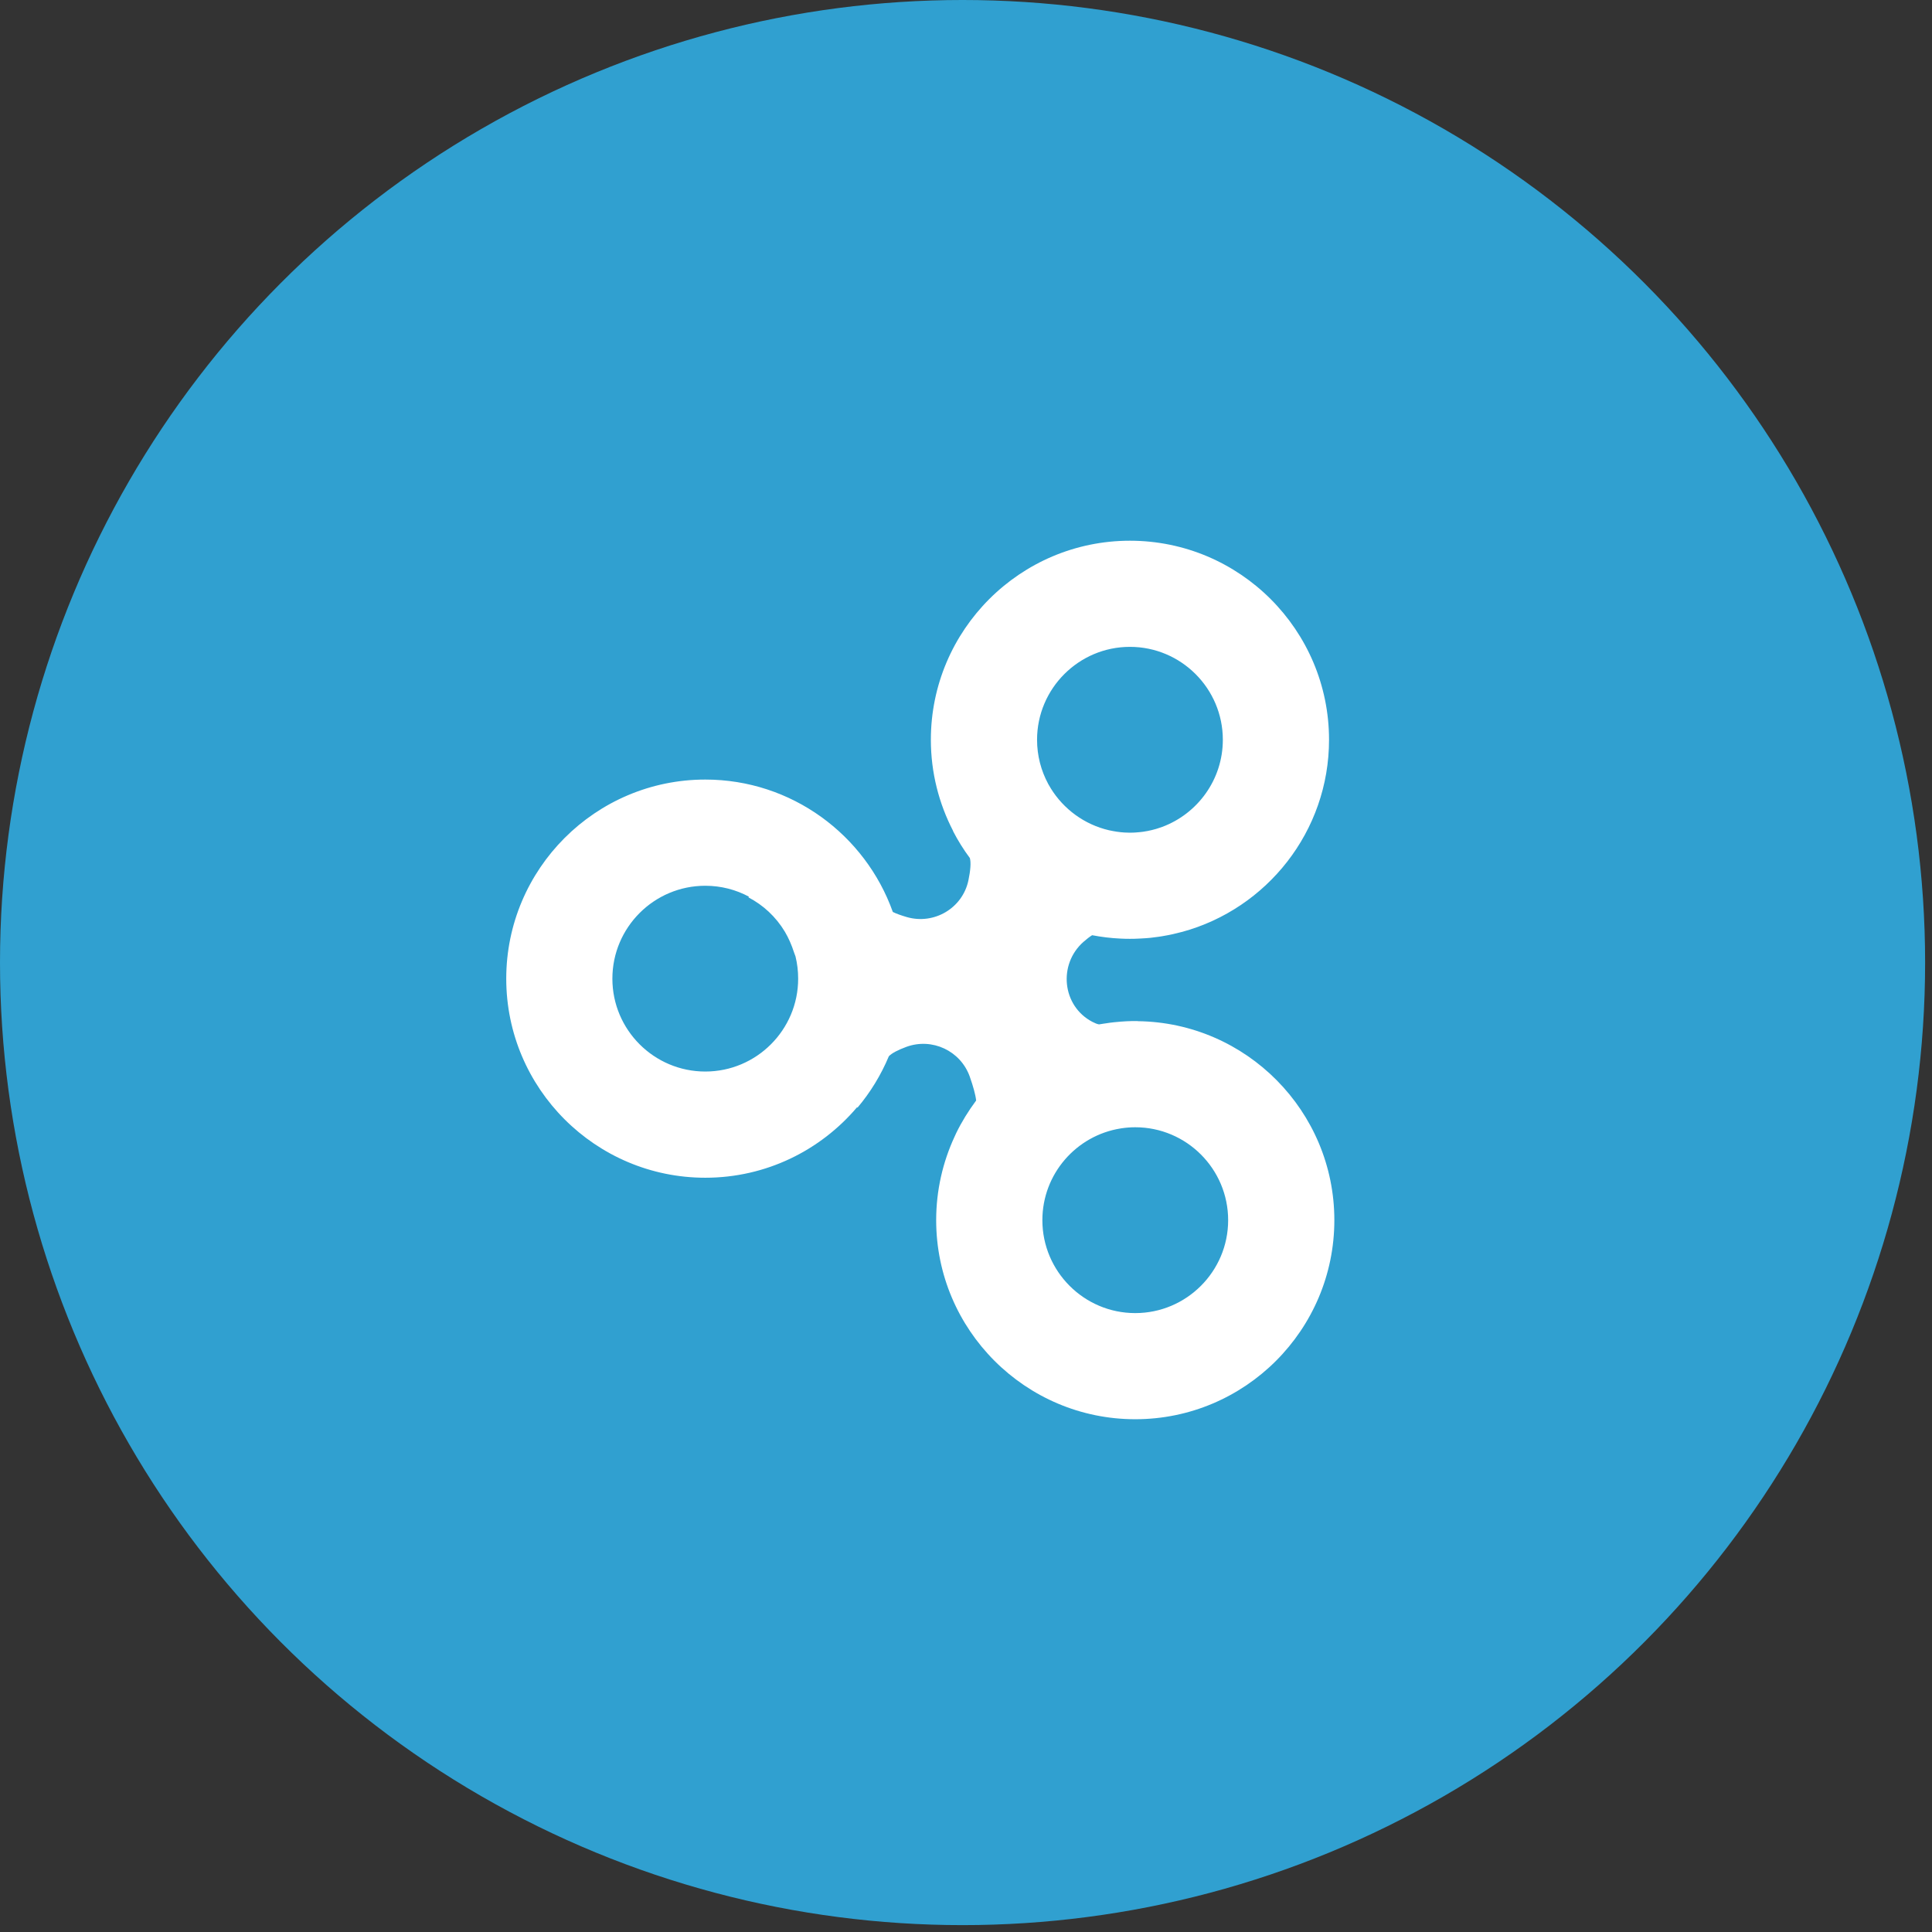
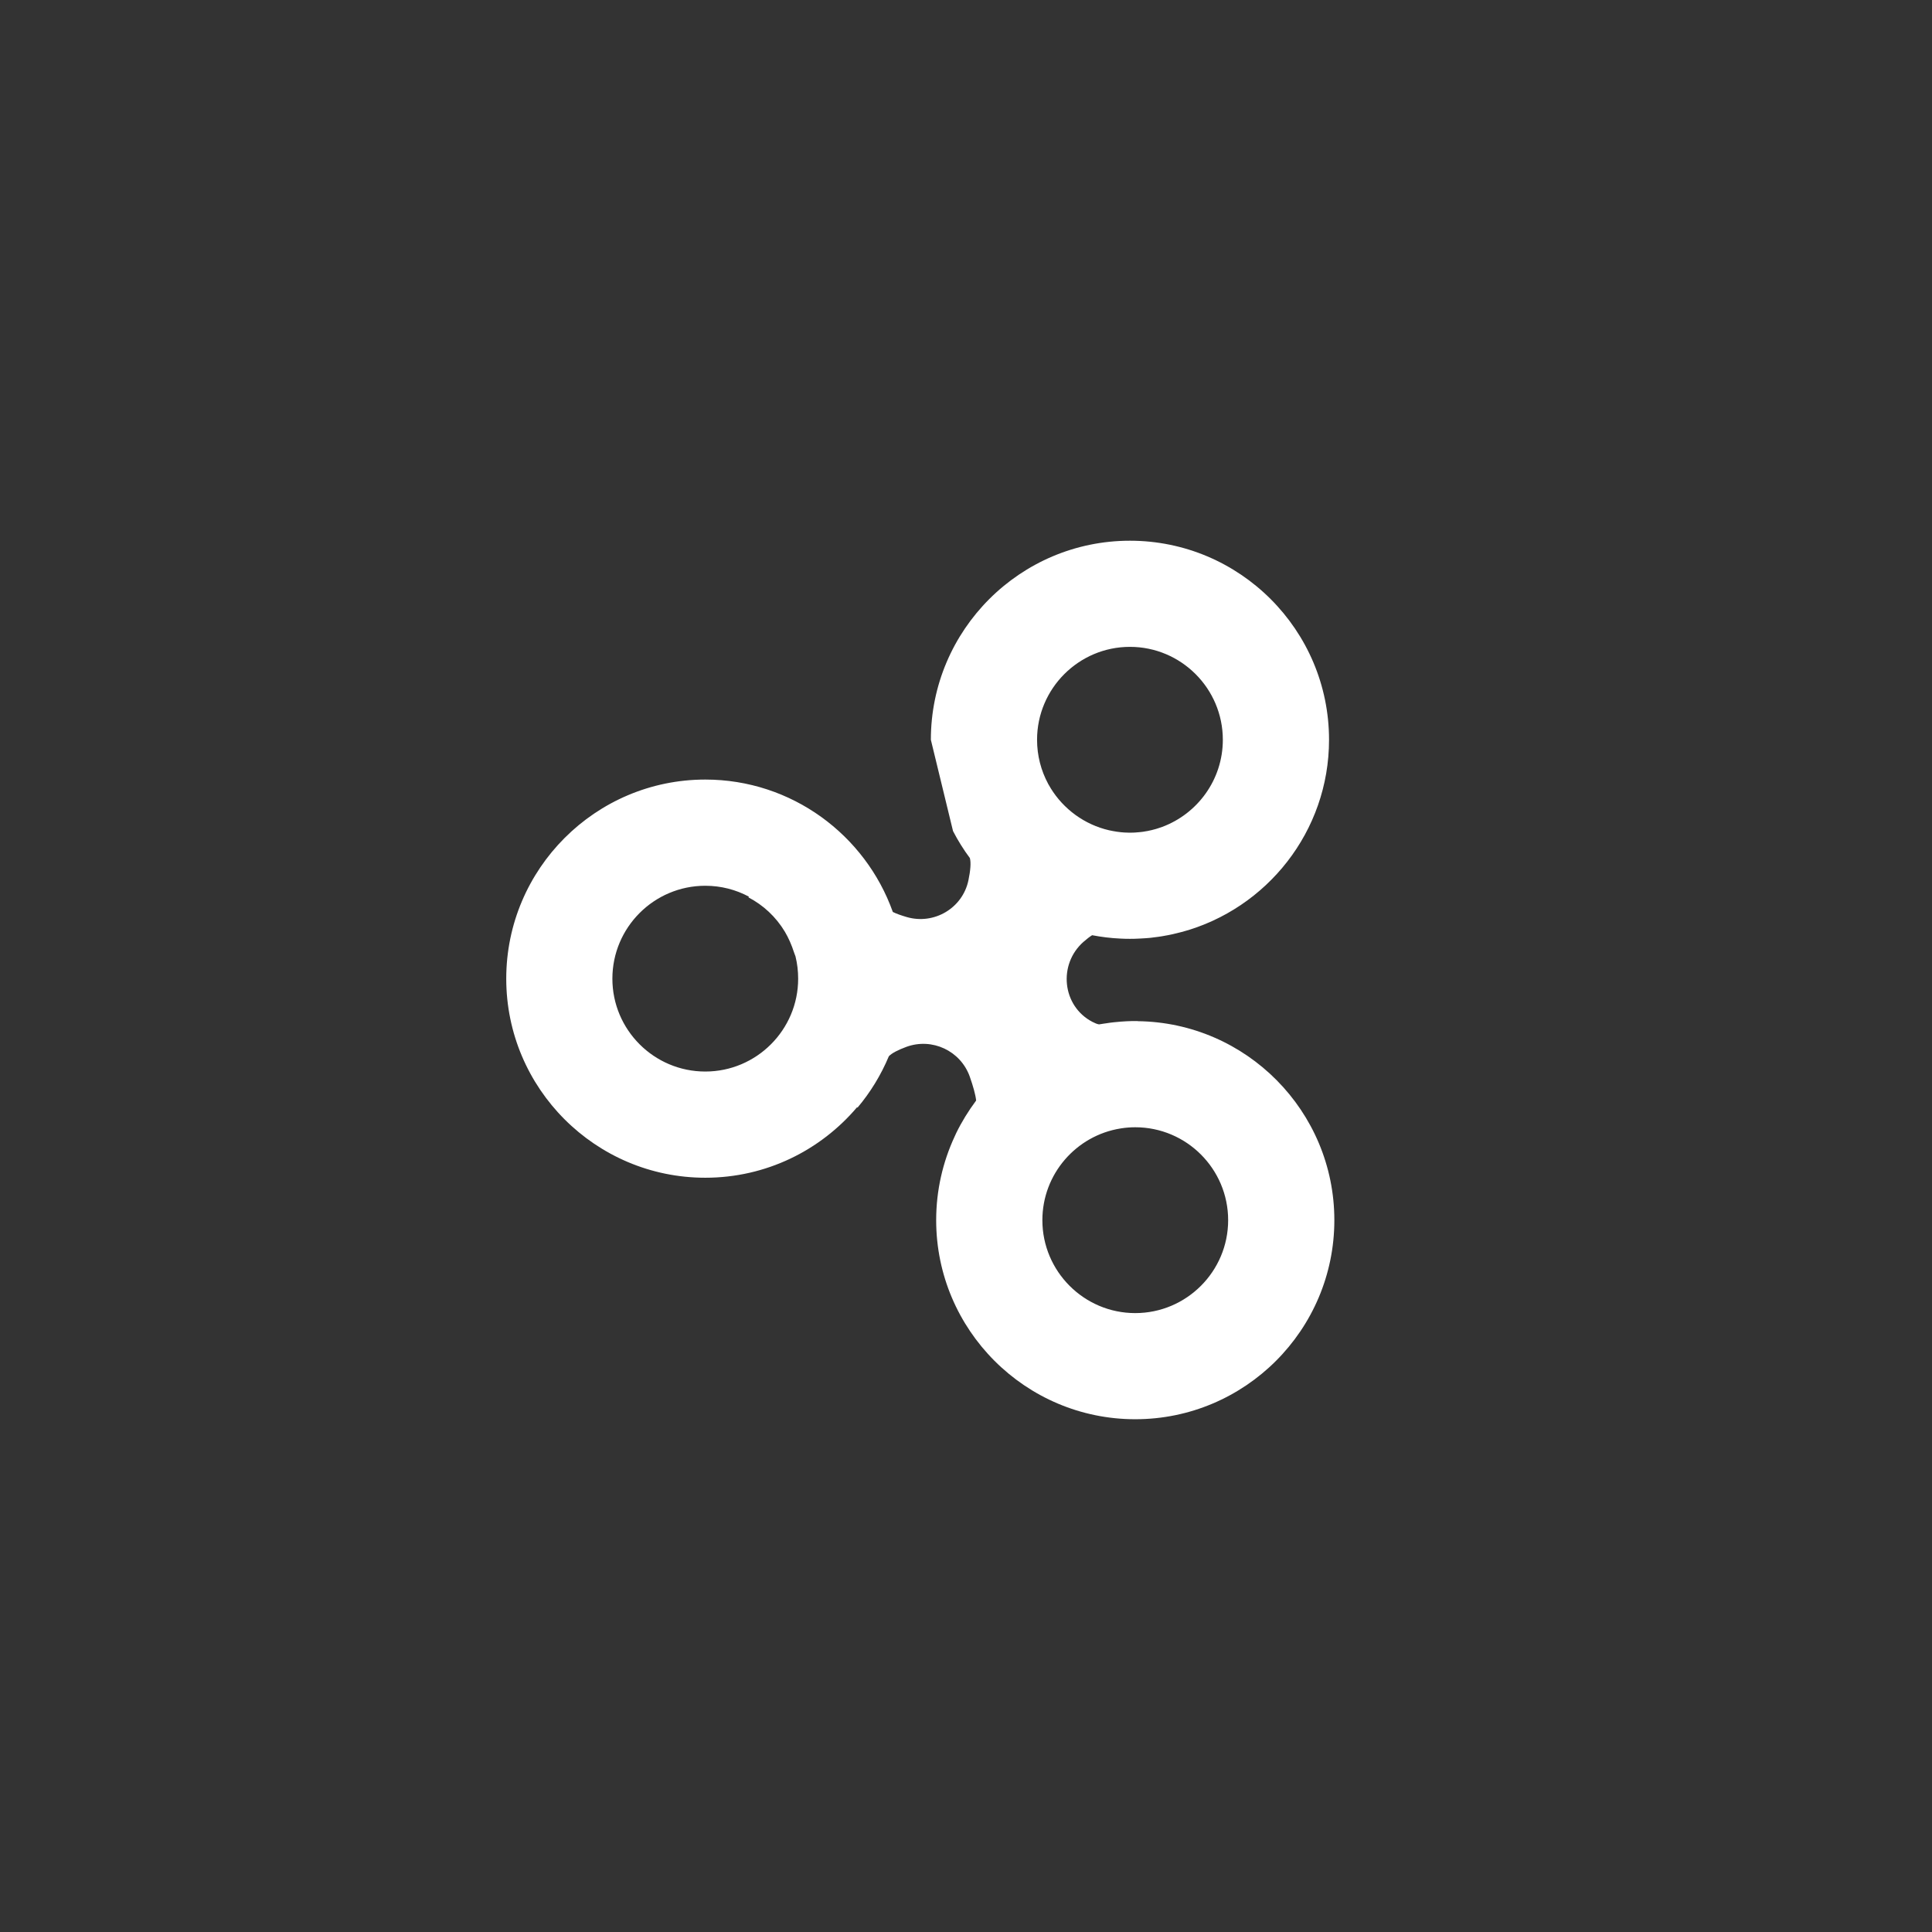
<svg xmlns="http://www.w3.org/2000/svg" width="32" height="32" viewBox="0 0 32 32" fill="none">
  <rect x="0" y="0" width="32" height="32" fill="#333333" stroke="none" />
-   <circle cx="15.943" cy="15.943" r="15.943" fill="#30A0D0 " />
-   <path d="M18.803 23.507C20.622 23.507 22.101 22.028 22.101 20.21C22.101 18.405 20.643 16.935 18.843 16.914V16.912C18.72 16.91 18.595 16.917 18.471 16.93C18.467 16.93 18.462 16.931 18.458 16.931C18.41 16.936 18.363 16.942 18.315 16.95C18.303 16.951 18.292 16.953 18.28 16.955C18.255 16.959 18.229 16.963 18.203 16.967C18.172 16.962 18.135 16.947 18.093 16.925C17.591 16.663 17.522 15.972 17.947 15.599C18 15.553 18.048 15.515 18.089 15.49C18.242 15.519 18.399 15.539 18.559 15.546C18.612 15.549 18.664 15.55 18.715 15.55C18.766 15.55 18.816 15.549 18.865 15.546C18.878 15.546 18.891 15.545 18.904 15.544C18.952 15.542 19 15.538 19.047 15.534C19.055 15.533 19.064 15.531 19.072 15.531C19.111 15.526 19.15 15.521 19.189 15.516C19.207 15.513 19.224 15.511 19.242 15.508C19.279 15.502 19.316 15.495 19.353 15.488C19.376 15.483 19.398 15.478 19.42 15.474C19.448 15.467 19.476 15.461 19.503 15.454C19.524 15.449 19.545 15.444 19.566 15.438C19.571 15.437 19.576 15.436 19.58 15.435C20.98 15.054 22.013 13.772 22.013 12.253C22.013 10.435 20.534 8.956 18.715 8.956C16.898 8.956 15.418 10.435 15.418 12.253C15.418 12.797 15.552 13.311 15.787 13.764L15.785 13.765C15.865 13.92 15.958 14.07 16.064 14.212C16.085 14.287 16.074 14.419 16.04 14.581C15.944 15.041 15.473 15.32 15.021 15.19C14.925 15.162 14.846 15.134 14.788 15.105C14.333 13.829 13.113 12.912 11.682 12.912C9.864 12.912 8.385 14.392 8.385 16.21C8.385 18.028 9.864 19.507 11.682 19.507C12.689 19.507 13.591 19.053 14.196 18.339C14.198 18.341 14.201 18.344 14.203 18.346C14.416 18.093 14.591 17.808 14.722 17.495C14.771 17.443 14.875 17.39 15.013 17.339C15.439 17.184 15.909 17.404 16.062 17.831C16.119 17.993 16.158 18.133 16.168 18.228C16.039 18.402 15.928 18.582 15.839 18.765C15.83 18.785 15.821 18.805 15.812 18.824C15.616 19.246 15.506 19.715 15.506 20.21C15.506 22.028 16.985 23.507 18.803 23.507ZM18.559 18.691C18.565 18.69 18.571 18.689 18.577 18.688C18.651 18.677 18.726 18.671 18.803 18.671C19.652 18.671 20.342 19.361 20.342 20.21C20.342 21.058 19.652 21.749 18.803 21.749C17.955 21.749 17.265 21.058 17.265 20.21C17.265 19.445 17.826 18.808 18.559 18.691ZM18.715 10.714C19.564 10.714 20.254 11.405 20.254 12.253C20.254 12.914 19.835 13.478 19.25 13.696C19.236 13.701 19.223 13.706 19.209 13.71C19.2 13.713 19.191 13.716 19.182 13.719C19.17 13.723 19.157 13.727 19.144 13.731C19.134 13.733 19.124 13.737 19.113 13.739C19.101 13.743 19.089 13.745 19.076 13.749C19.065 13.751 19.054 13.754 19.043 13.756C19.031 13.759 19.019 13.761 19.007 13.764C18.995 13.766 18.982 13.768 18.97 13.77C18.959 13.772 18.947 13.774 18.936 13.776C18.923 13.778 18.909 13.779 18.895 13.781C18.885 13.782 18.874 13.784 18.864 13.784C18.848 13.786 18.832 13.787 18.816 13.788C18.807 13.789 18.799 13.79 18.79 13.79C18.765 13.791 18.741 13.792 18.715 13.792C18.686 13.792 18.656 13.791 18.626 13.789L18.624 13.789C18.542 13.784 18.458 13.771 18.37 13.752C17.962 13.658 17.615 13.401 17.402 13.054C17.401 13.052 17.4 13.05 17.399 13.048C17.387 13.029 17.375 13.009 17.364 12.989C17.363 12.986 17.361 12.983 17.36 12.981C17.243 12.764 17.177 12.516 17.177 12.253C17.177 11.405 17.867 10.714 18.715 10.714ZM11.682 17.748C10.833 17.748 10.143 17.058 10.143 16.21C10.143 15.361 10.833 14.671 11.682 14.671C11.943 14.671 12.189 14.736 12.405 14.852C12.402 14.856 12.399 14.859 12.396 14.863C12.639 14.99 12.85 15.182 13.001 15.434C13.061 15.536 13.111 15.649 13.153 15.779C13.16 15.8 13.168 15.821 13.176 15.841C13.205 15.959 13.22 16.082 13.22 16.21C13.22 17.058 12.53 17.748 11.682 17.748Z" fill="white" />
+   <path d="M18.803 23.507C20.622 23.507 22.101 22.028 22.101 20.21C22.101 18.405 20.643 16.935 18.843 16.914V16.912C18.72 16.91 18.595 16.917 18.471 16.93C18.467 16.93 18.462 16.931 18.458 16.931C18.41 16.936 18.363 16.942 18.315 16.95C18.303 16.951 18.292 16.953 18.28 16.955C18.255 16.959 18.229 16.963 18.203 16.967C18.172 16.962 18.135 16.947 18.093 16.925C17.591 16.663 17.522 15.972 17.947 15.599C18 15.553 18.048 15.515 18.089 15.49C18.242 15.519 18.399 15.539 18.559 15.546C18.612 15.549 18.664 15.55 18.715 15.55C18.766 15.55 18.816 15.549 18.865 15.546C18.878 15.546 18.891 15.545 18.904 15.544C18.952 15.542 19 15.538 19.047 15.534C19.055 15.533 19.064 15.531 19.072 15.531C19.111 15.526 19.15 15.521 19.189 15.516C19.207 15.513 19.224 15.511 19.242 15.508C19.279 15.502 19.316 15.495 19.353 15.488C19.376 15.483 19.398 15.478 19.42 15.474C19.448 15.467 19.476 15.461 19.503 15.454C19.524 15.449 19.545 15.444 19.566 15.438C19.571 15.437 19.576 15.436 19.58 15.435C20.98 15.054 22.013 13.772 22.013 12.253C22.013 10.435 20.534 8.956 18.715 8.956C16.898 8.956 15.418 10.435 15.418 12.253L15.785 13.765C15.865 13.92 15.958 14.07 16.064 14.212C16.085 14.287 16.074 14.419 16.04 14.581C15.944 15.041 15.473 15.32 15.021 15.19C14.925 15.162 14.846 15.134 14.788 15.105C14.333 13.829 13.113 12.912 11.682 12.912C9.864 12.912 8.385 14.392 8.385 16.21C8.385 18.028 9.864 19.507 11.682 19.507C12.689 19.507 13.591 19.053 14.196 18.339C14.198 18.341 14.201 18.344 14.203 18.346C14.416 18.093 14.591 17.808 14.722 17.495C14.771 17.443 14.875 17.39 15.013 17.339C15.439 17.184 15.909 17.404 16.062 17.831C16.119 17.993 16.158 18.133 16.168 18.228C16.039 18.402 15.928 18.582 15.839 18.765C15.83 18.785 15.821 18.805 15.812 18.824C15.616 19.246 15.506 19.715 15.506 20.21C15.506 22.028 16.985 23.507 18.803 23.507ZM18.559 18.691C18.565 18.69 18.571 18.689 18.577 18.688C18.651 18.677 18.726 18.671 18.803 18.671C19.652 18.671 20.342 19.361 20.342 20.21C20.342 21.058 19.652 21.749 18.803 21.749C17.955 21.749 17.265 21.058 17.265 20.21C17.265 19.445 17.826 18.808 18.559 18.691ZM18.715 10.714C19.564 10.714 20.254 11.405 20.254 12.253C20.254 12.914 19.835 13.478 19.25 13.696C19.236 13.701 19.223 13.706 19.209 13.71C19.2 13.713 19.191 13.716 19.182 13.719C19.17 13.723 19.157 13.727 19.144 13.731C19.134 13.733 19.124 13.737 19.113 13.739C19.101 13.743 19.089 13.745 19.076 13.749C19.065 13.751 19.054 13.754 19.043 13.756C19.031 13.759 19.019 13.761 19.007 13.764C18.995 13.766 18.982 13.768 18.97 13.77C18.959 13.772 18.947 13.774 18.936 13.776C18.923 13.778 18.909 13.779 18.895 13.781C18.885 13.782 18.874 13.784 18.864 13.784C18.848 13.786 18.832 13.787 18.816 13.788C18.807 13.789 18.799 13.79 18.79 13.79C18.765 13.791 18.741 13.792 18.715 13.792C18.686 13.792 18.656 13.791 18.626 13.789L18.624 13.789C18.542 13.784 18.458 13.771 18.37 13.752C17.962 13.658 17.615 13.401 17.402 13.054C17.401 13.052 17.4 13.05 17.399 13.048C17.387 13.029 17.375 13.009 17.364 12.989C17.363 12.986 17.361 12.983 17.36 12.981C17.243 12.764 17.177 12.516 17.177 12.253C17.177 11.405 17.867 10.714 18.715 10.714ZM11.682 17.748C10.833 17.748 10.143 17.058 10.143 16.21C10.143 15.361 10.833 14.671 11.682 14.671C11.943 14.671 12.189 14.736 12.405 14.852C12.402 14.856 12.399 14.859 12.396 14.863C12.639 14.99 12.85 15.182 13.001 15.434C13.061 15.536 13.111 15.649 13.153 15.779C13.16 15.8 13.168 15.821 13.176 15.841C13.205 15.959 13.22 16.082 13.22 16.21C13.22 17.058 12.53 17.748 11.682 17.748Z" fill="white" />
  <defs>
    <linearGradient id="paint0_linear" x1="15.943" y1="0" x2="15.943" y2="31.886" gradientUnits="userSpaceOnUse">
      <stop stop-color="#30A0D0" />
      <stop offset="1" stop-color="#00D1FF" />
    </linearGradient>
  </defs>
</svg>